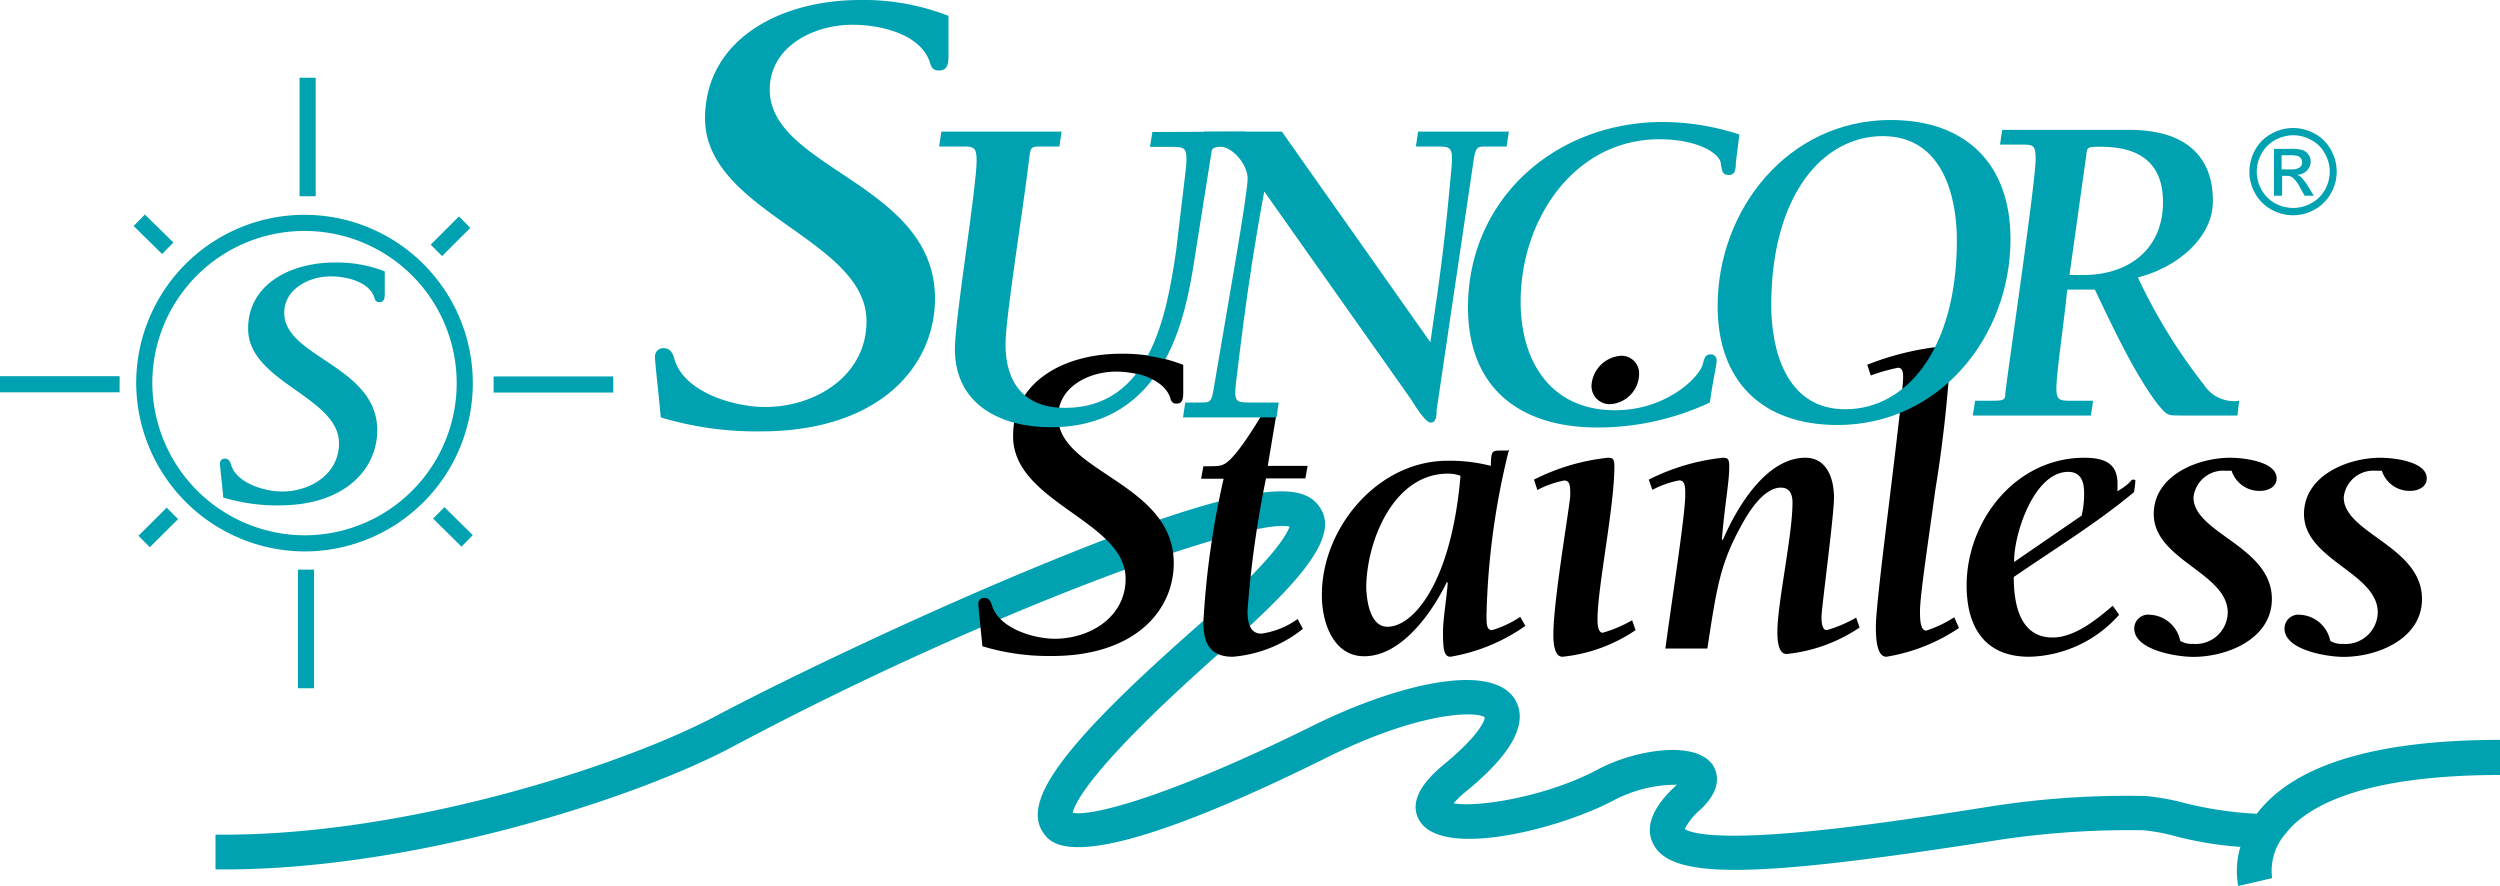
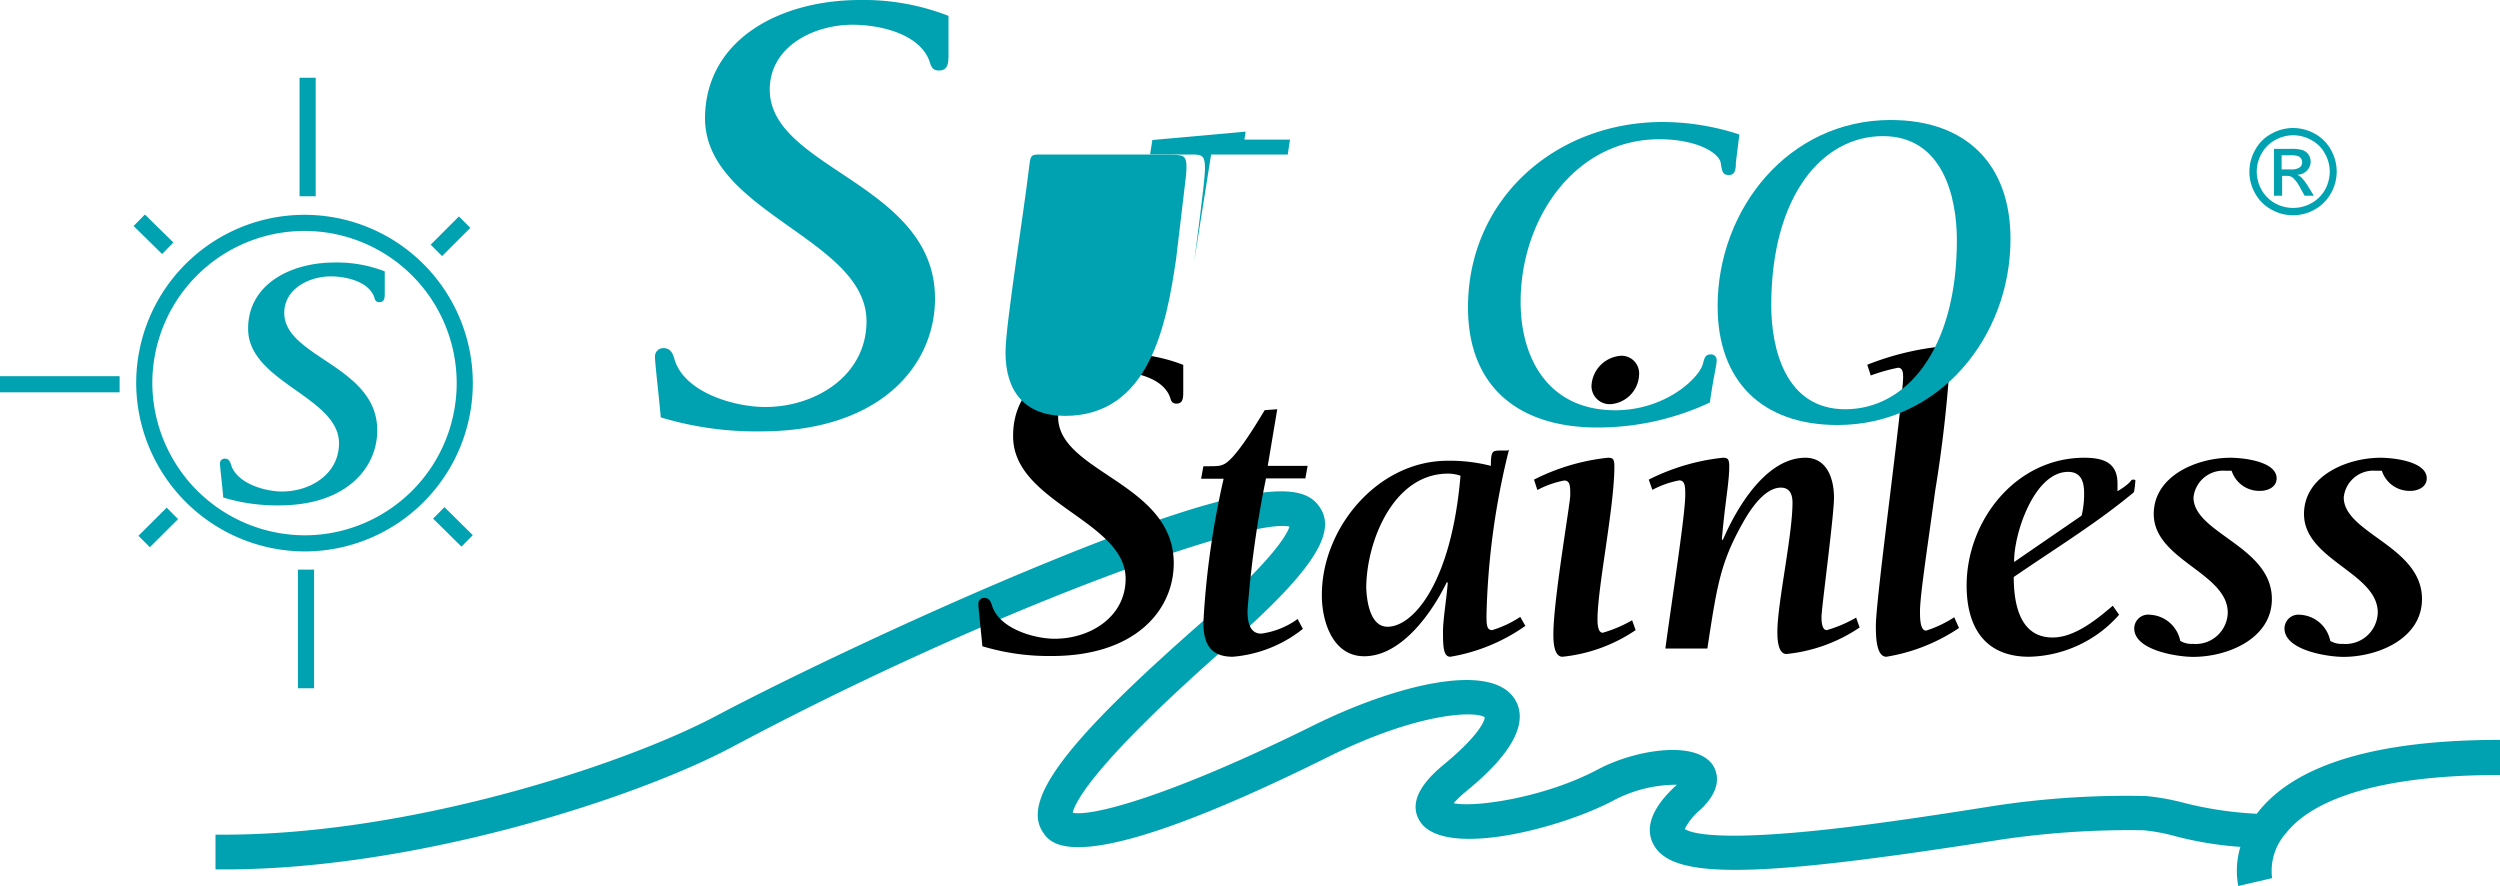
<svg xmlns="http://www.w3.org/2000/svg" viewBox="0 0 200 70.88">
  <defs>
    <style>.cls-1{fill:#00a2b1;}.cls-2{fill:none;stroke:#00a2b1;stroke-width:1.29px;}</style>
  </defs>
  <g id="Layer_2" data-name="Layer 2">
    <g id="Layer_1-2" data-name="Layer 1">
      <path class="cls-1" d="M180.62,65a.36.36,0,0,0-.07.1,29.26,29.26,0,0,1-5.83-.87,18.84,18.84,0,0,0-3.07-.55h-.09a70.34,70.34,0,0,0-11.9.77c-5.5.87-11.26,1.75-16.09,2.16-6.61.57-8.37,0-8.79-.29A5,5,0,0,1,136,64.8c1.94-1.79,1.33-3.14,1-3.63-1.44-2-6.3-1.15-9.16.38-4.18,2.23-9.75,3.07-11.55,2.71a7.9,7.9,0,0,1,.95-.91c1.41-1.17,5.7-4.71,3.91-7.47-2-3-9.69-1-16.05,2.14-11.7,5.8-17.86,7.32-19.28,7,.15-.74,1.49-3.76,12.22-13.2,6.85-6,9-9.18,7.52-11.27C104.32,38.72,100.82,38,83.77,45c-9.6,3.92-20.61,9.16-26.53,12.3-7.58,4-25,9.64-40,9.47l0,2.78c15.48.18,33.49-5.62,41.33-9.79,20.63-11,41.44-18.39,44.59-17.63-.2.62-1.28,2.61-6.94,7.58C85.29,59.28,81.71,64,83.43,66.57c.66,1,2.66,4,22.91-6.06,7.09-3.51,11.64-3.66,12.44-3.13,0,.26-.42,1.43-3.32,3.82-2.08,1.72-2.7,3.26-1.83,4.56,2,2.93,11.3.5,15.52-1.76a10.75,10.75,0,0,1,5-1.22c-.75.69-2.88,2.69-1.92,4.68.68,1.42,2.57,2.13,6.6,2.13,4.29,0,11-.81,21.3-2.43a70.37,70.37,0,0,1,11.33-.74,15,15,0,0,1,2.62.49,28.26,28.26,0,0,0,5.15.84,6.66,6.66,0,0,0-.17,3.13l2.71-.63a4.53,4.53,0,0,1,1.13-3.62C184.58,64.5,189,62,200,62V59.19C190.17,59.19,183.64,61.13,180.62,65Z" />
      <path d="M156.72,50.24a14.6,14.6,0,0,1-5.81,2.3c-.84,0-.84-1.75-.84-2.47,0-1.17.56-5.76,1.11-10.26s1.07-8.88,1.07-9.6c0-.31,0-.79-.41-.79a14.43,14.43,0,0,0-2.18.62l-.28-.86a22.31,22.31,0,0,1,6.13-1.48c.45,0,.52.14.52.69a106.13,106.13,0,0,1-1.21,10.84c-.59,4.32-1.22,8.4-1.22,9.67,0,.52,0,1.55.49,1.55a9.3,9.3,0,0,0,2.25-1.07Z" />
      <path class="cls-1" d="M68.81,0a18.69,18.69,0,0,1,7.07,1.27v3c0,.71,0,1.37-.77,1.37-.46,0-.61-.25-.72-.66-.77-2.29-4-3-6.2-3-3.08,0-6.61,1.73-6.61,5.19,0,6.35,13.22,7.52,13.22,16.71,0,5.39-4.41,10.63-13.94,10.63a26.44,26.44,0,0,1-8-1.12c-.15-1.78-.46-4.27-.46-4.83a.66.66,0,0,1,.67-.71c.61,0,.77.46.92,1,.87,2.6,4.82,3.71,7.23,3.71,4,0,8.1-2.49,8.1-6.86,0-6.6-12.92-8.69-12.92-16.26C56.45,3.15,62.4,0,68.81,0Z" />
      <path class="cls-1" d="M138.87,13c0,.58-.08,1-.55,1s-.54-.21-.65-.86c0-.83-1.82-2-4.91-2-6.82,0-11.11,6.41-11.11,13,0,4.72,2.36,8.68,7.56,8.68,4,0,6.64-2.52,7-3.64.14-.5.18-.83.65-.83a.45.45,0,0,1,.47.51c0,.39-.25,1.26-.54,3.34a21.15,21.15,0,0,1-9,2c-6.21,0-10.35-3.17-10.35-9.61,0-8.68,7-14.83,15.58-14.83a19.79,19.79,0,0,1,6.13,1Z" />
      <path class="cls-1" d="M137.41,24.5c0-7.78,5.67-14.9,13.84-14.9,6.07,0,9.59,3.56,9.59,9.53C160.84,26.91,155.17,34,147,34,140.94,34,137.41,30.47,137.41,24.5Zm10.21,8.24c4.87,0,8.93-4.75,8.93-13.53,0-3.39-1.09-8.32-5.92-8.32s-8.93,4.75-8.93,13.54C141.7,27.81,142.79,32.74,147.62,32.74Z" />
-       <path class="cls-1" d="M174.38,33.24c-.94,0-1,0-1.7-.82-1.89-2.45-3.63-6.2-5.09-9.25h-2.21c-.33,3.2-.8,6.15-.87,7.77,0,1,.14,1.12,1.12,1.12h1.82l-.18,1.18h-9.45l.19-1.18H159c1.2,0,1.42,0,1.42-.51s2.43-16.88,2.43-18.82c0-1.08-.18-1.16-1-1.16H160l.18-1.18h10.17c6.61,0,6.68,4.53,6.68,5.72,0,2.88-2.83,5.29-6,6.08a44.11,44.11,0,0,0,5.27,8.57,2.86,2.86,0,0,0,2.83,1.3L179,33.24ZM165.56,22h1.12c3.64,0,6.36-2.09,6.36-5.83,0-3.24-2-4.43-5-4.43-.9,0-1.08,0-1.12.54Z" />
      <path d="M89.66,28.3a13.14,13.14,0,0,1,5,.89v2.1c0,.5,0,1-.54,1-.32,0-.43-.18-.5-.46-.54-1.6-2.84-2.1-4.34-2.1-2.16,0-4.63,1.21-4.63,3.62,0,4.45,9.25,5.27,9.25,11.7,0,3.77-3.08,7.43-9.75,7.43a18.36,18.36,0,0,1-5.56-.78c-.11-1.24-.32-3-.32-3.38a.45.45,0,0,1,.46-.49c.43,0,.54.32.65.67.61,1.81,3.37,2.6,5,2.6,2.84,0,5.67-1.75,5.67-4.8,0-4.63-9-6.08-9-11.38C81,30.51,85.17,28.3,89.66,28.3Z" />
      <path d="M101.42,37.27h3.19l-.18,1h-3.15A83.63,83.63,0,0,0,99.8,48.87c0,.72.1,1.82,1.1,1.82a6.44,6.44,0,0,0,2.91-1.17l.42.79a10.34,10.34,0,0,1-5.61,2.23c-1.83,0-2.35-1.1-2.35-2.75A67.65,67.65,0,0,1,97.89,38.3h-1.8l.18-1c1.14,0,1.31,0,1.66-.17,1-.48,2.9-3.77,3.25-4.32l1-.07Z" />
      <path d="M115.81,36.86a13.13,13.13,0,0,1,3.46.41c0-1.23.14-1.2.72-1.23h.63l.1-.07a60,60,0,0,0-1.8,13.21c0,.75,0,1.23.45,1.23a8.48,8.48,0,0,0,2.25-1.06l.41.72a14.56,14.56,0,0,1-6,2.47c-.55,0-.59-.76-.59-2,0-1,.28-2.6.38-3.91l-.07-.07c-1.14,2.37-3.6,5.94-6.61,5.94-2.52,0-3.39-2.78-3.39-4.84C105.7,42.32,110.17,36.86,115.81,36.86ZM111,50.14c2.07,0,5.12-3.54,5.84-12.08a3.07,3.07,0,0,0-1-.17c-4.4,0-6.54,5.49-6.54,9.16C109.34,48.08,109.61,50.14,111,50.14Z" />
      <path d="M122.72,38.37a17,17,0,0,1,5.91-1.75c.38,0,.52.07.52.69,0,3.26-1.35,9.67-1.35,12.24,0,.24,0,1.07.42,1.07a10.42,10.42,0,0,0,2.35-1l.28.79A12.72,12.72,0,0,1,125,52.54c-.73,0-.73-1.37-.73-1.79,0-2.77,1.35-10.46,1.35-11.14s0-1.17-.48-1.17a7.7,7.7,0,0,0-2.15.76Zm4.6-7.51a2.53,2.53,0,0,1,2.39-2.4,1.41,1.41,0,0,1,1.42,1.47,2.46,2.46,0,0,1-2.25,2.4A1.45,1.45,0,0,1,127.32,30.86Z" />
      <path d="M131.9,38.37a17.13,17.13,0,0,1,5.92-1.75c.38,0,.52.07.52.69,0,1.3-.35,2.95-.59,5.83l.07.07c1.18-2.75,3.53-6.59,6.61-6.59,1.77,0,2.29,1.75,2.29,3.19s-1,8.85-1,9.54c0,.24,0,1.06.42,1.06a10.37,10.37,0,0,0,2.35-1l.28.79a12.74,12.74,0,0,1-5.85,2.12c-.73,0-.73-1.37-.73-1.78,0-2.27,1.21-7.72,1.21-10.33,0-.58-.17-1.2-.93-1.2-1.39,0-2.6,2-3.12,2.95-1.73,3.12-2,4.94-2.76,9.92h-3.36c.55-4.09,1.59-10.71,1.59-12.28,0-.62,0-1.17-.48-1.17a7.59,7.59,0,0,0-2.15.76Z" />
      <path d="M169.53,49.18a9.88,9.88,0,0,1-7.2,3.36c-3.6,0-5-2.44-5-5.7,0-5.17,3.91-10.22,9.41-10.22,1.52,0,2.66.38,2.66,2.06v.62c1.25-.76,1-.93,1.25-.93s.17.1.17.21a7.42,7.42,0,0,1-.1.79c-2.91,2.43-6.16,4.42-9.62,6.79,0,2.09.45,4.84,3.11,4.84,1.77,0,3.53-1.45,4.81-2.54Zm-3-7.93a7.47,7.47,0,0,0,.2-1.78c0-.86-.2-1.72-1.28-1.72-2.73,0-4.36,5-4.32,7.21Z" />
      <path d="M172.3,41.12c0-3.06,3.46-4.5,6.13-4.5,1,0,3.7.28,3.7,1.65,0,.69-.69,1-1.32,1a2.32,2.32,0,0,1-2.28-1.61c-.17,0-.31,0-.48,0a2.39,2.39,0,0,0-2.57,2.13c0,2.88,6.27,3.91,6.27,8.13,0,3.15-3.5,4.63-6.3,4.63-1.25,0-4.71-.52-4.71-2.27A1.11,1.11,0,0,1,172,49.18a2.6,2.6,0,0,1,2.42,2.09,1.76,1.76,0,0,0,1,.24,2.57,2.57,0,0,0,2.8-2.47C178.25,45.82,172.3,44.82,172.3,41.12Z" />
      <path d="M184.32,41.12c0-3.06,3.46-4.5,6.12-4.5,1,0,3.7.28,3.7,1.65,0,.69-.69,1-1.31,1a2.32,2.32,0,0,1-2.28-1.61c-.18,0-.32,0-.49,0a2.38,2.38,0,0,0-2.56,2.13c0,2.88,6.26,3.91,6.26,8.13,0,3.15-3.49,4.63-6.29,4.63-1.25,0-4.71-.52-4.71-2.27A1.11,1.11,0,0,1,184,49.18a2.6,2.6,0,0,1,2.42,2.09,1.75,1.75,0,0,0,1,.24,2.58,2.58,0,0,0,2.8-2.47C190.27,45.82,184.32,44.82,184.32,41.12Z" />
-       <path class="cls-1" d="M99.65,10.53l-.18,1.19H98c-.29,0-1,0-1.06.32l-1.41,8.89c-.69,4.32-2.26,13.25-11.48,13.25-3.88,0-7.66-1.73-7.66-6.26,0-1.19.43-4.43.87-7.63s.87-6.41.87-7.42-.18-1.15-1-1.15h-2l.18-1.19h9.62l-.18,1.19H83.2c-.73,0-.76.07-.87,1-.4,3.49-1.89,12.64-1.89,14.83,0,3.1,1.52,5.08,4.76,5.08,6.79,0,8.13-7.38,8.89-12.57l.8-6.73c.11-1.51-.07-1.58-1.16-1.58H92l.19-1.19Z" />
-       <path d="M90.87,29.88a5.46,5.46,0,0,1,1.34.47,1.55,1.55,0,0,0,1-1.61,13.28,13.28,0,0,0-1.45-.28A1.19,1.19,0,0,0,90.87,29.88Z" />
+       <path class="cls-1" d="M99.65,10.53l-.18,1.19H98c-.29,0-1,0-1.06.32l-1.41,8.89s.87-6.41.87-7.42-.18-1.15-1-1.15h-2l.18-1.19h9.62l-.18,1.19H83.2c-.73,0-.76.07-.87,1-.4,3.49-1.89,12.64-1.89,14.83,0,3.1,1.52,5.08,4.76,5.08,6.79,0,8.13-7.38,8.89-12.57l.8-6.73c.11-1.51-.07-1.58-1.16-1.58H92l.19-1.19Z" />
      <path class="cls-1" d="M26.78,21a10.56,10.56,0,0,1,4,.71v1.69c0,.4,0,.77-.43.77-.26,0-.35-.14-.4-.37-.44-1.29-2.28-1.69-3.49-1.69-1.73,0-3.72,1-3.72,2.92,0,3.57,7.44,4.23,7.44,9.4,0,3-2.48,6-7.85,6a14.77,14.77,0,0,1-4.47-.63c-.08-1-.26-2.4-.26-2.71a.37.37,0,0,1,.38-.4c.35,0,.43.26.52.54.49,1.46,2.71,2.09,4.06,2.09,2.28,0,4.56-1.4,4.56-3.86,0-3.72-7.27-4.89-7.27-9.15C19.83,22.79,23.18,21,26.78,21Z" />
      <path class="cls-2" d="M24.47,43.47A12.82,12.82,0,1,0,11.54,30.65,12.88,12.88,0,0,0,24.47,43.47Z" />
      <line class="cls-2" x1="24.61" y1="6.22" x2="24.61" y2="15.7" />
      <line class="cls-2" y1="30.74" x2="9.57" y2="30.74" />
-       <line class="cls-2" x1="39.49" y1="30.76" x2="49.06" y2="30.76" />
      <line class="cls-2" x1="24.48" y1="45.57" x2="24.48" y2="55.06" />
      <line class="cls-2" x1="13.42" y1="19.86" x2="11.14" y2="17.62" />
      <line class="cls-2" x1="37.37" y1="43.27" x2="35.1" y2="41.03" />
      <line class="cls-2" x1="37.17" y1="17.77" x2="34.91" y2="20.03" />
      <line class="cls-2" x1="13.79" y1="41.07" x2="11.53" y2="43.32" />
-       <path class="cls-1" d="M114.43,27.38c.87-5.94,1.16-8.1,1.7-14.08.11-1.51-.07-1.58-1.16-1.58h-1.7l.18-1.19h7.26l-.18,1.19h-1.6c-.69,0-.83,0-1,.83l-3,20.26c0,.36,0,1-.47,1s-1.42-1.62-1.63-1.94L101.14,15.32c-1.42,7.56-2.11,14.22-2.26,15.3-.18,1.51,0,1.58,1.09,1.58h2.33l-.18,1.19H94.64l.18-1.19h1.23c.69,0,.84,0,1-.83,1.06-6.33,2.8-16,2.76-17.13s-1.23-2.52-2.25-2.52H96.12l.19-1.19h6.24Z" />
      <path class="cls-1" d="M183.45,10.24a3.59,3.59,0,0,1,1.72.45,3.23,3.23,0,0,1,1.3,1.29,3.51,3.51,0,0,1,0,3.49,3.33,3.33,0,0,1-1.29,1.29,3.52,3.52,0,0,1-3.48,0,3.33,3.33,0,0,1-1.29-1.29,3.51,3.51,0,0,1-.46-1.74,3.59,3.59,0,0,1,.47-1.75,3.19,3.19,0,0,1,1.31-1.29A3.55,3.55,0,0,1,183.45,10.24Zm0,.58a3,3,0,0,0-1.43.38,2.7,2.7,0,0,0-1.09,1.08,2.92,2.92,0,0,0-.39,1.45,3,3,0,0,0,.38,1.45A2.8,2.8,0,0,0,182,16.26a3,3,0,0,0,2.9,0A2.8,2.8,0,0,0,186,15.18a3,3,0,0,0,.38-1.45,2.92,2.92,0,0,0-.39-1.45,2.64,2.64,0,0,0-1.09-1.08A3,3,0,0,0,183.45,10.82Zm-1.53,4.84V11.91h1.29a3.2,3.2,0,0,1,1,.1,1,1,0,0,1,.47.36,1,1,0,0,1-.12,1.27,1.09,1.09,0,0,1-.78.34,1.36,1.36,0,0,1,.32.2,4.49,4.49,0,0,1,.56.75l.45.73h-.74l-.33-.59a2.94,2.94,0,0,0-.63-.87.77.77,0,0,0-.49-.13h-.35v1.59Zm.61-2.11h.73a1.16,1.16,0,0,0,.72-.16.49.49,0,0,0,.19-.41.51.51,0,0,0-.09-.3.52.52,0,0,0-.26-.2,2,2,0,0,0-.6-.06h-.69Z" />
    </g>
  </g>
</svg>